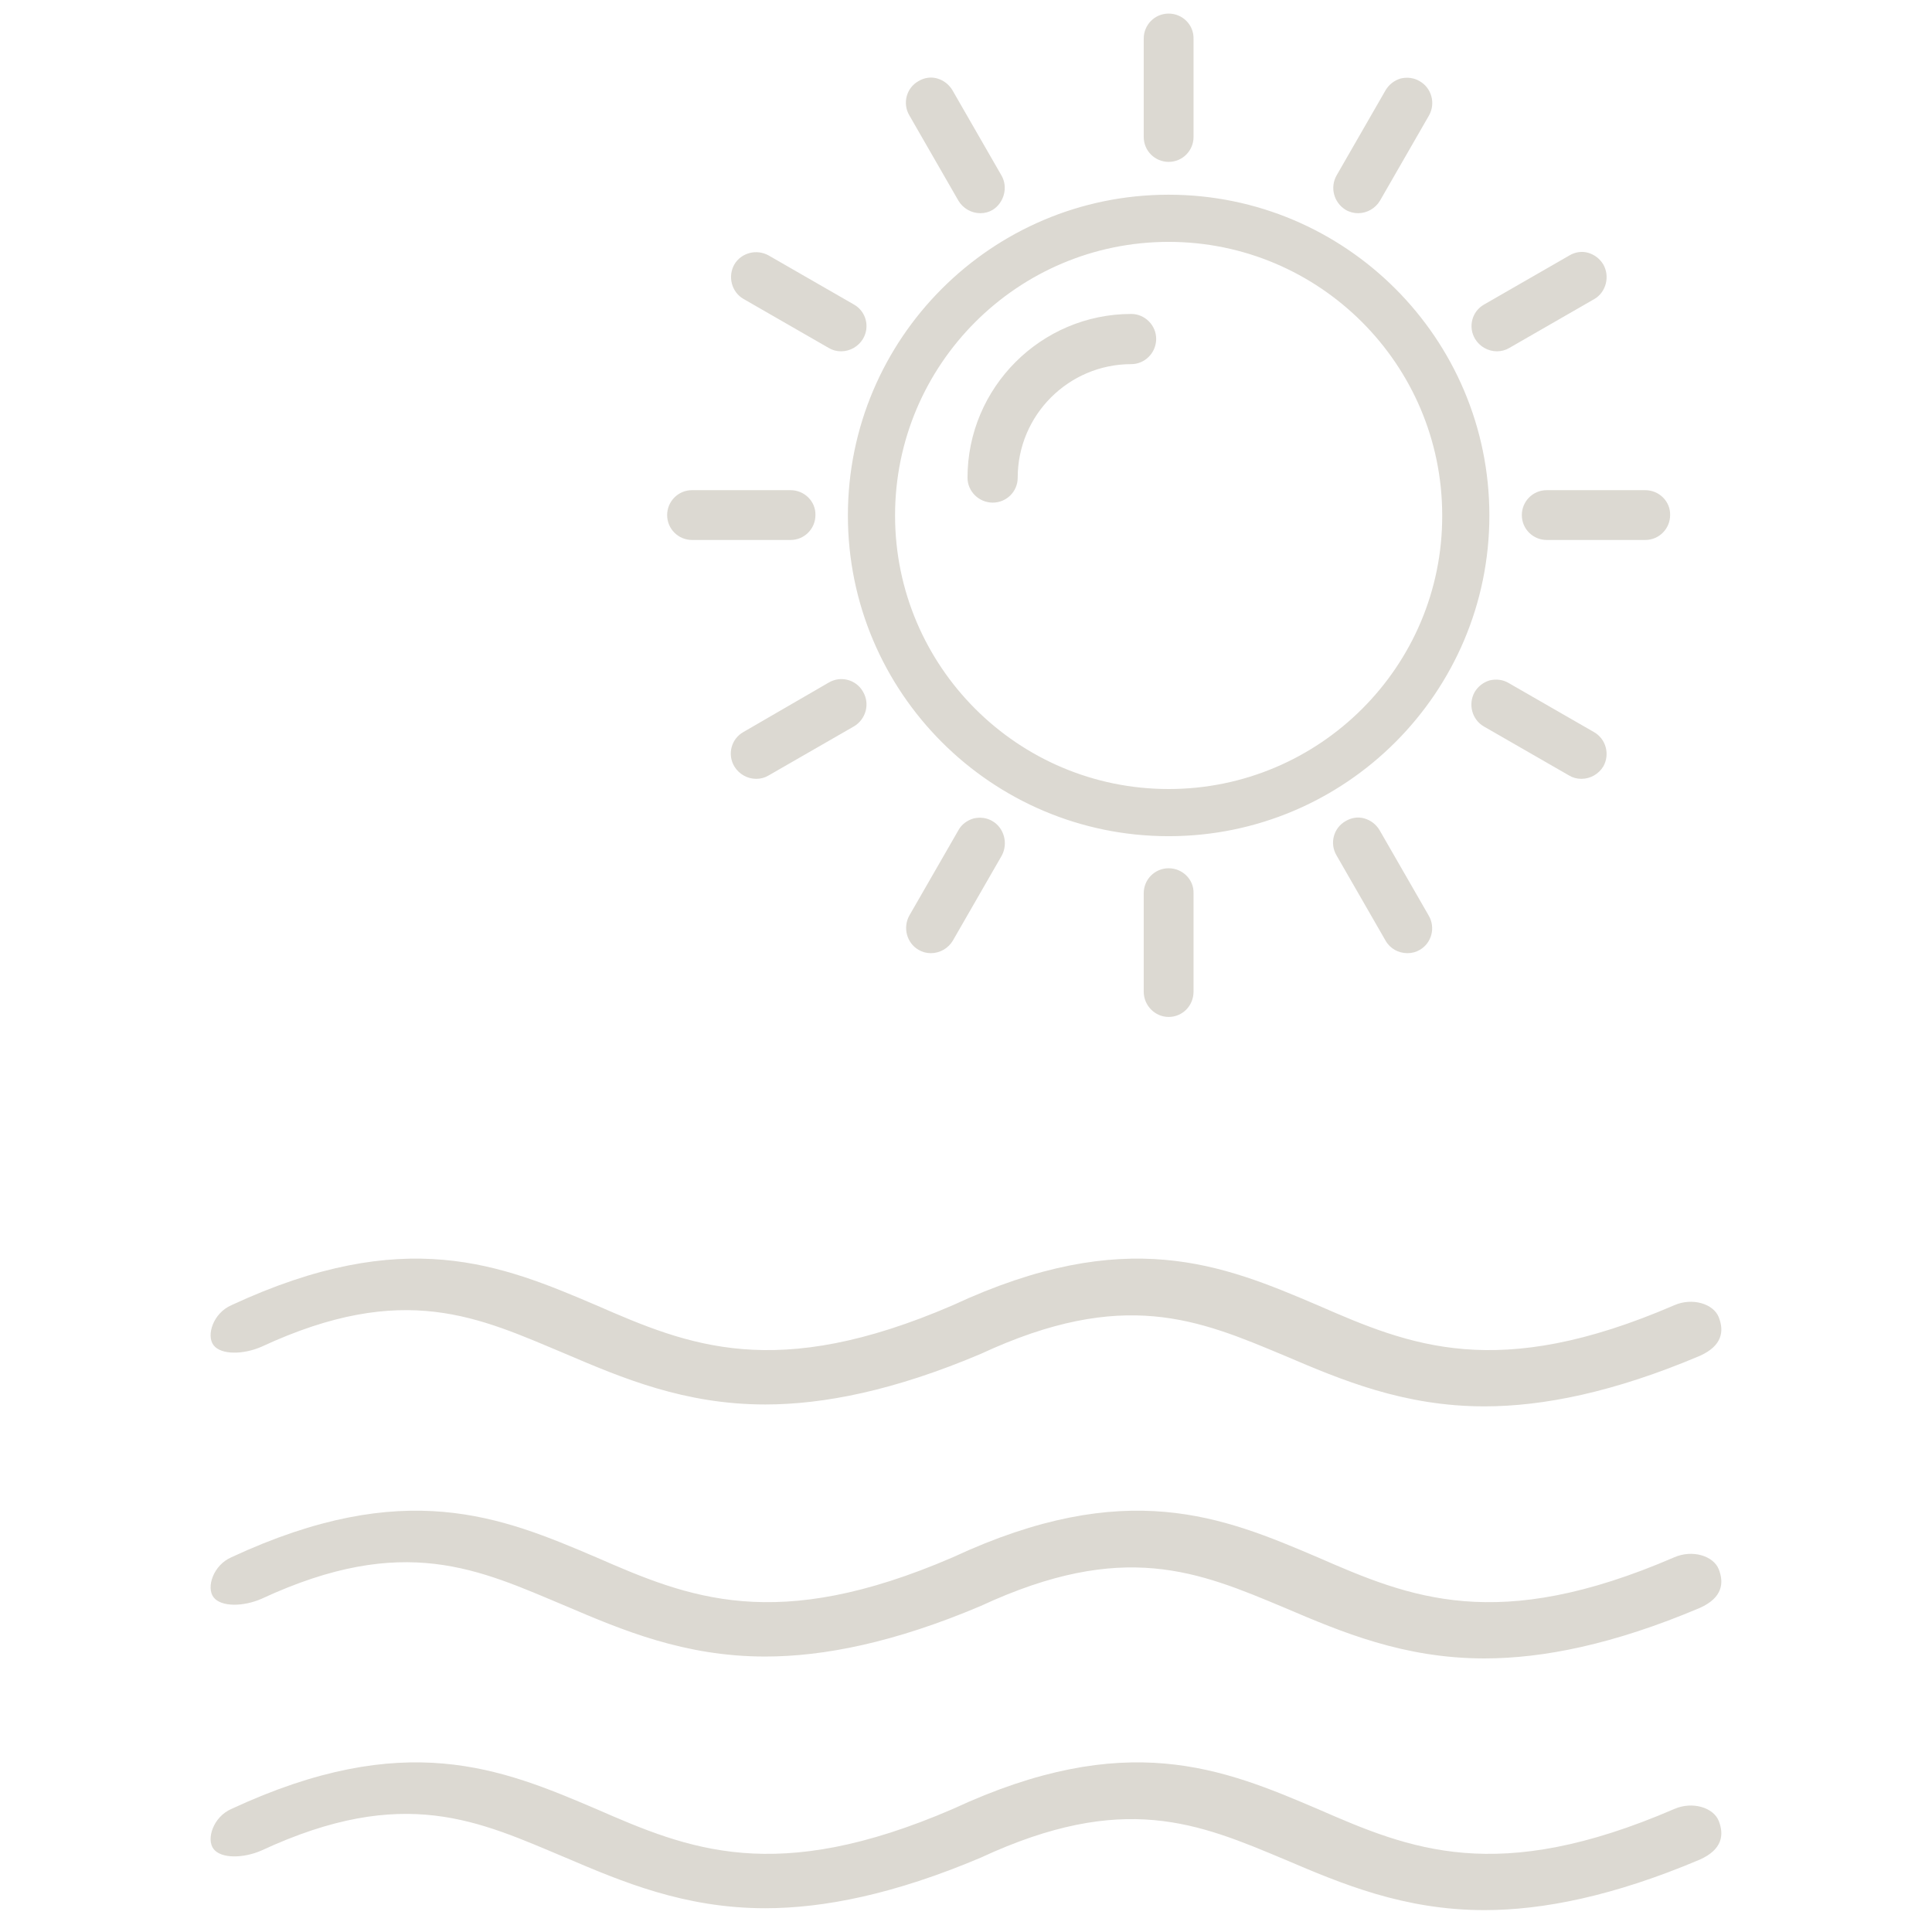
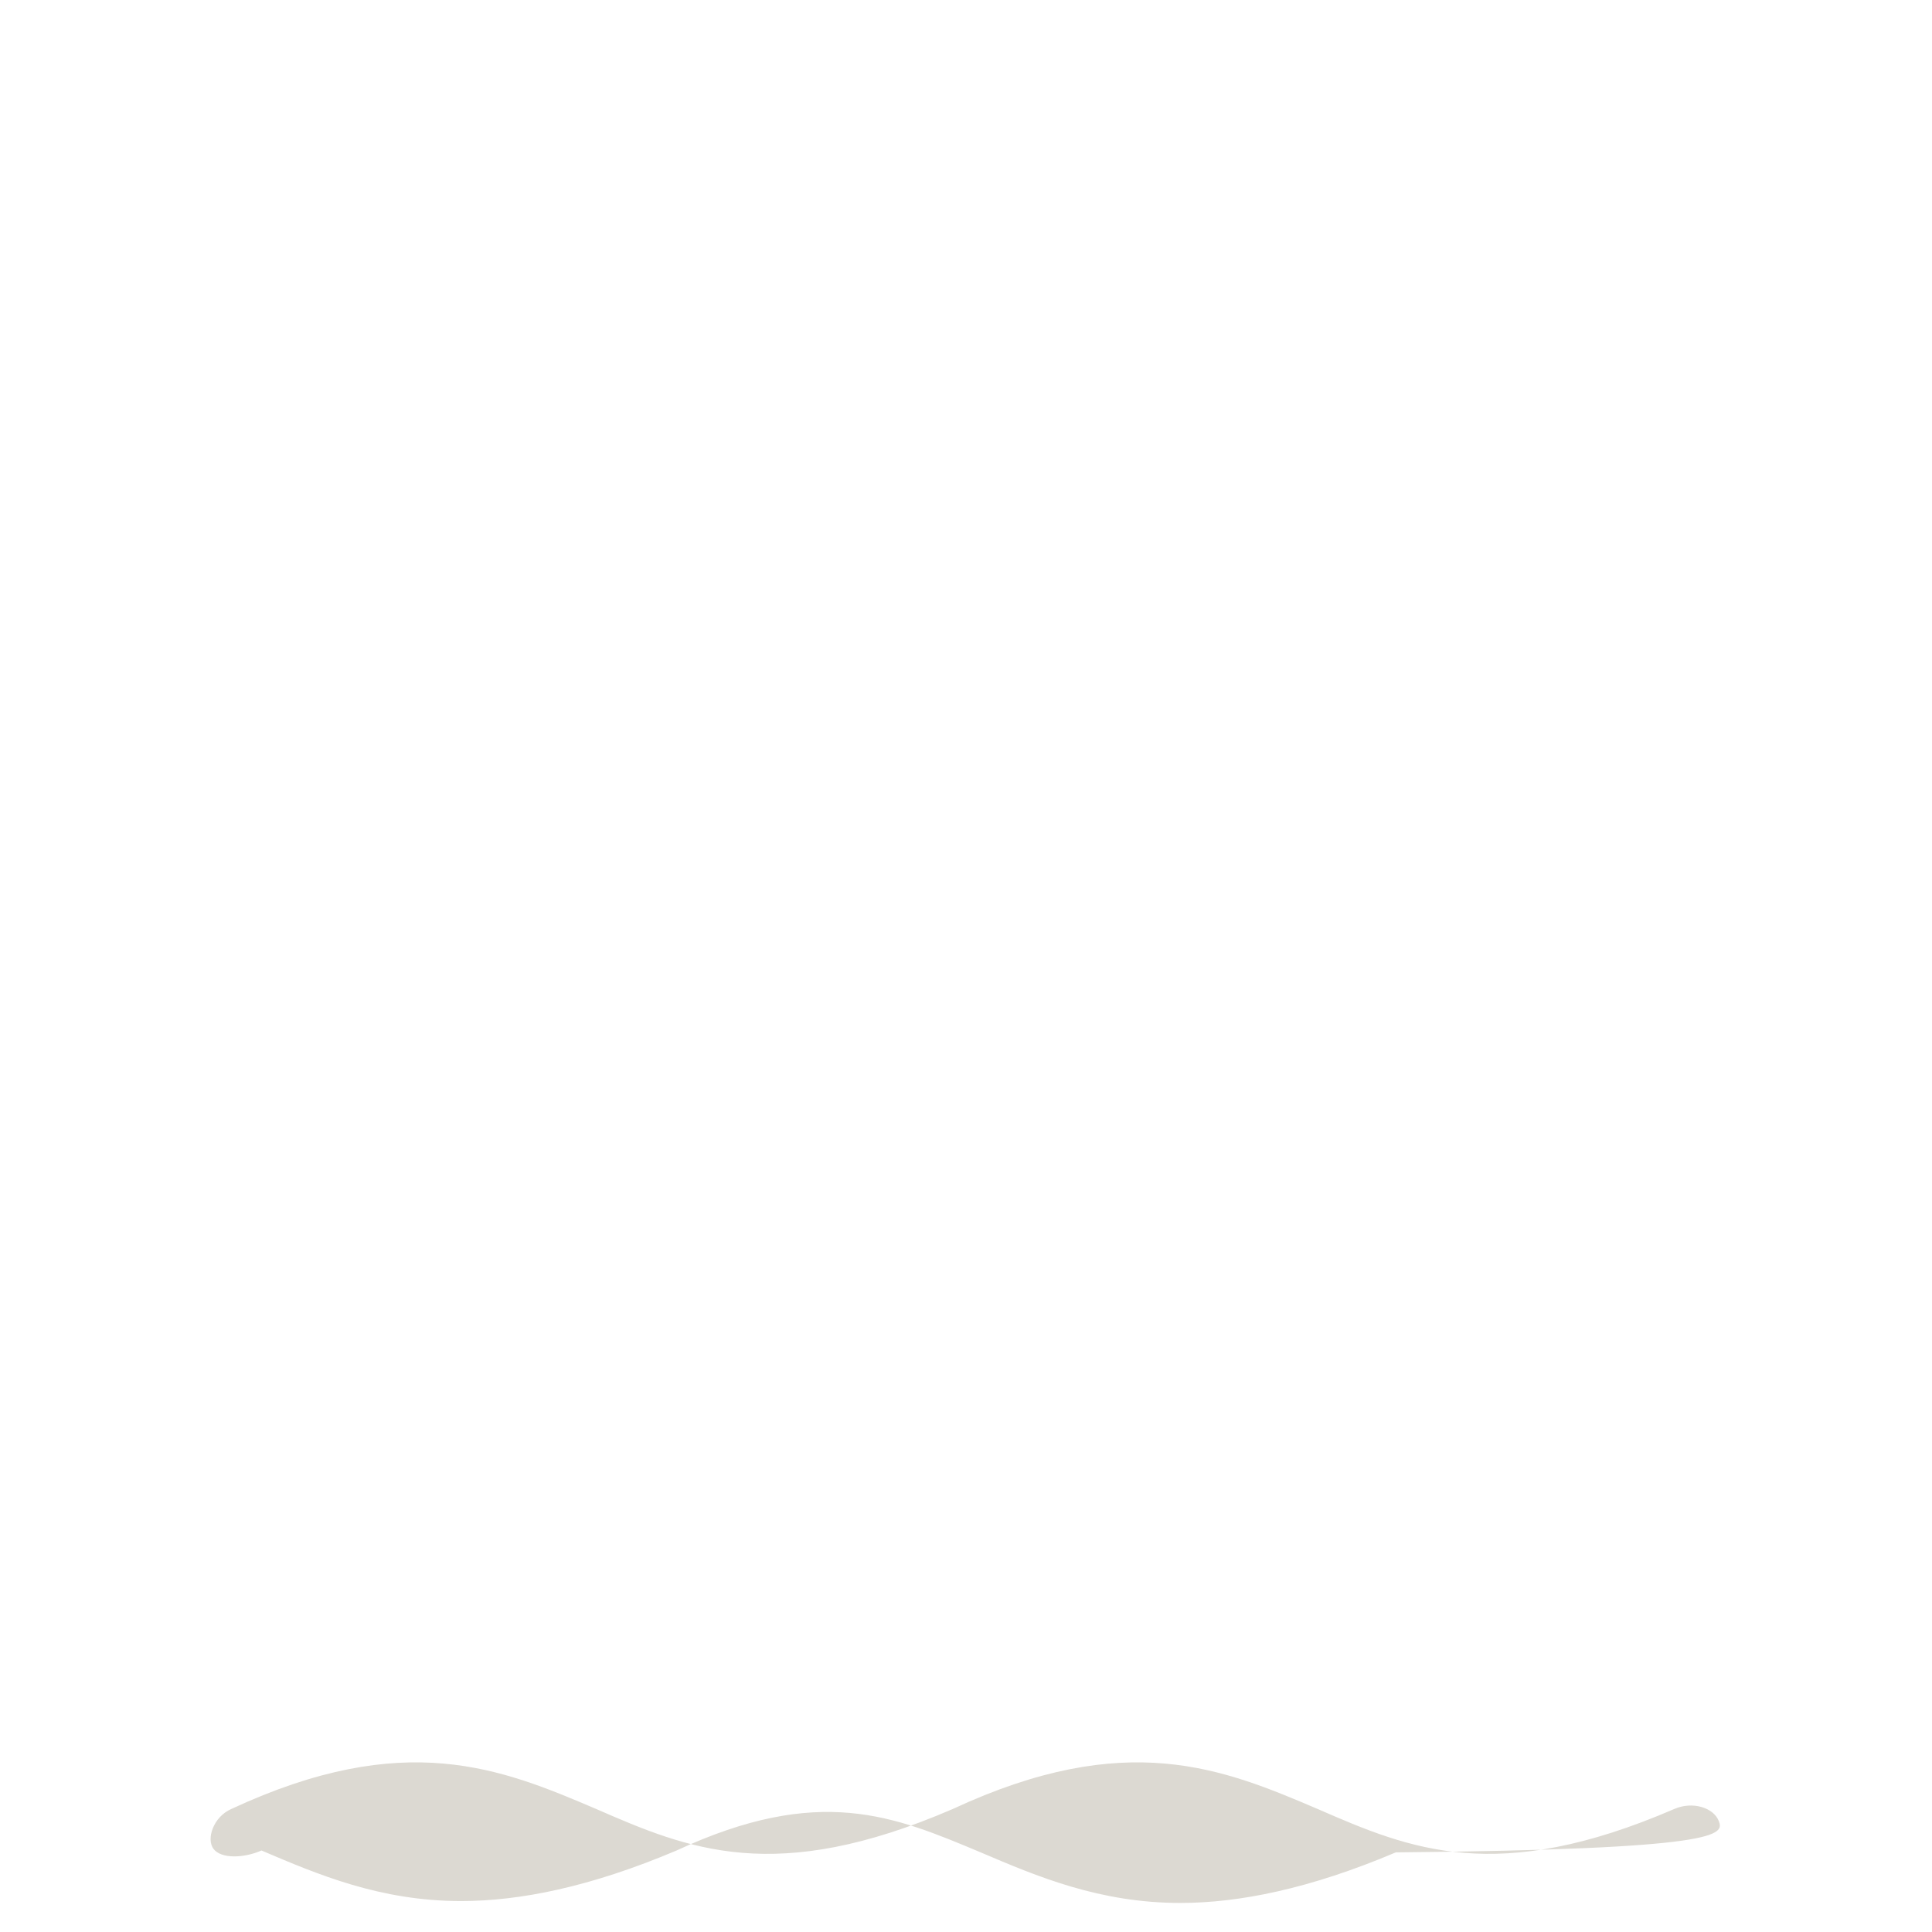
<svg xmlns="http://www.w3.org/2000/svg" version="1.1" x="0px" y="0px" viewBox="0 0 512 512" style="enable-background:new 0 0 512 512;" xml:space="preserve">
  <style type="text/css">
	.st0{fill:#DCD9D2;}
</style>
  <g id="Layer_1">
</g>
  <g id="Layer_2">
</g>
  <g id="Layer_3">
</g>
  <g id="Layer_4">
</g>
  <g id="Layer_5">
-     <path class="st0" d="M455.5,349.1c-1.4-3.6-7-5.3-11.8-3.2c-47,20.3-70,10.7-94.5,0c-25.1-10.7-50.7-21.4-96.7,0   c-47,20.3-70,10.7-94.5,0c-25.1-10.7-50.7-21.4-96.7,0c-4.8,2.1-6.7,8-4.7,10.6c2,2.6,7.9,2.5,12.7,0.4   c37.9-17.6,57.7-7.7,80.6,1.9c15,6.4,31.5,13.4,52.9,13.4c15.5,0,34.2-3.7,57.1-13.4c37.9-17.6,57.7-9.1,80.6,0.5   c15,6.4,31.5,13.4,52.9,13.4c15.5,0,34.2-3.7,57.1-13.4C456.5,356.6,456.9,352.7,455.5,349.1z" />
-     <path class="st0" d="M455.5,415.9c-1.4-3.6-7-5.3-11.8-3.2c-47,20.3-70,10.7-94.5,0c-25.1-10.7-50.7-21.4-96.7,0   c-47,20.3-70,10.7-94.5,0c-25.1-10.7-50.7-21.4-96.7,0c-4.8,2.1-6.7,8-4.7,10.6c2,2.6,7.9,2.5,12.7,0.4   c37.9-17.6,57.7-7.7,80.6,1.9c15,6.4,31.5,13.4,52.9,13.4c15.5,0,34.2-3.7,57.1-13.4c37.9-17.6,57.7-9.1,80.6,0.5   c15,6.4,31.5,13.4,52.9,13.4c15.5,0,34.2-3.7,57.1-13.4C456.5,423.4,456.9,419.5,455.5,415.9z" />
-     <path class="st0" d="M455.5,482.6c-1.4-3.6-7-5.3-11.8-3.2c-47,20.3-70,10.7-94.5,0c-25.1-10.7-50.7-21.4-96.7,0   c-47,20.3-70,10.7-94.5,0c-25.1-10.7-50.7-21.4-96.7,0c-4.8,2.1-6.7,8-4.7,10.6c2,2.6,7.9,2.5,12.7,0.4   c37.9-17.6,57.7-7.7,80.6,1.9c15,6.4,31.5,13.4,52.9,13.4c15.5,0,34.2-3.7,57.1-13.4c37.9-17.6,57.7-9.1,80.6,0.5   c15,6.4,31.5,13.4,52.9,13.4c15.5,0,34.2-3.7,57.1-13.4C456.5,490.1,456.9,486.2,455.5,482.6z" />
-     <path class="st0" d="M309.7,51.6c-46.9,0-85,38.1-85,85c0,46.9,38.1,85,85,85c46.9,0,85-38.1,85-85   C394.7,89.7,356.6,51.6,309.7,51.6z M309.7,209.1c-40,0-72.5-32.5-72.5-72.5c0-40,32.5-72.5,72.5-72.5c40,0,72.5,32.5,72.5,72.5   C382.3,176.6,349.7,209.1,309.7,209.1z M306.4,89.8c0,3.7-3,6.7-6.6,6.7c-16.6,0-30.1,13.5-30.1,30.1c0,3.7-3,6.6-6.6,6.6   c-3.7,0-6.7-3-6.7-6.6c0-23.9,19.5-43.4,43.4-43.4C303.4,83.2,306.4,86.2,306.4,89.8z M309.7,3.6c-3.7,0-6.6,3-6.6,6.6v26.1   c0,3.7,3,6.6,6.6,6.6c3.7,0,6.6-3,6.6-6.6V10.3C316.4,6.6,313.4,3.6,309.7,3.6z M376.2,21.5c-1.5-0.9-3.3-1.1-5-0.7   c-1.7,0.5-3.1,1.6-4,3.1l-13,22.6c-1.8,3.2-0.7,7.2,2.4,9.1c1,0.6,2.2,0.9,3.3,0.9c2.4,0,4.6-1.3,5.8-3.3l13-22.6   C380.5,27.4,379.4,23.3,376.2,21.5z M424.9,70.1c-0.9-1.5-2.3-2.6-4-3.1c-1.7-0.5-3.5-0.2-5,0.7l-22.6,13c-3.2,1.8-4.3,5.9-2.4,9.1   c1.2,2,3.4,3.3,5.8,3.3c1.2,0,2.3-0.3,3.3-0.9l22.6-13C425.6,77.4,426.7,73.3,424.9,70.1z M436,129.9h-26.1c-3.7,0-6.6,3-6.6,6.6   c0,3.7,3,6.6,6.6,6.6H436c3.7,0,6.6-3,6.6-6.6C442.7,132.9,439.7,129.9,436,129.9z M422.4,194l-22.6-13c-1.5-0.9-3.3-1.1-5-0.7   c-1.7,0.5-3.1,1.6-4,3.1c-1.8,3.2-0.7,7.3,2.4,9.1l22.6,13c1,0.6,2.1,0.9,3.3,0.9c2.4,0,4.6-1.3,5.8-3.3   C426.7,199.9,425.6,195.8,422.4,194z M378.6,242.6l-13-22.6c-0.9-1.5-2.3-2.6-4-3.1c-1.7-0.5-3.5-0.2-5,0.7   c-3.2,1.8-4.3,5.9-2.4,9.1l13,22.6c1.2,2.1,3.4,3.3,5.8,3.3c1.2,0,2.3-0.3,3.3-0.9C379.4,249.9,380.5,245.8,378.6,242.6z    M309.7,230.1c-3.7,0-6.6,3-6.6,6.6v26.1c0,3.7,3,6.7,6.6,6.7c3.7,0,6.6-3,6.6-6.7v-26.1C316.4,233.1,313.4,230.1,309.7,230.1z    M263,217.6c-1.5-0.9-3.3-1.1-5-0.7c-1.7,0.5-3.2,1.6-4,3.1l-13,22.6c-1.8,3.2-0.7,7.3,2.4,9.1c1,0.6,2.1,0.9,3.3,0.9   c2.4,0,4.6-1.3,5.8-3.3l13-22.6C267.2,223.5,266.1,219.4,263,217.6z M228.7,183.3c-1.8-3.2-5.9-4.3-9.1-2.4L197,194   c-3.2,1.8-4.3,5.9-2.4,9.1c1.2,2,3.4,3.3,5.8,3.3c1.2,0,2.3-0.3,3.3-0.9l22.6-13C229.5,190.6,230.6,186.5,228.7,183.3z    M209.5,129.9h-26.1c-3.7,0-6.6,3-6.6,6.6c0,3.7,3,6.6,6.6,6.6h26.1c3.7,0,6.6-3,6.6-6.6C216.2,132.9,213.2,129.9,209.5,129.9z    M226.3,80.7l-22.6-13c-3.2-1.8-7.3-0.7-9.1,2.4c-1.8,3.2-0.7,7.3,2.4,9.1l22.6,13c1,0.6,2.1,0.9,3.3,0.9c2.4,0,4.6-1.3,5.8-3.3   C230.6,86.6,229.5,82.5,226.3,80.7z M265.4,46.5l-13-22.6c-0.9-1.5-2.3-2.6-4-3.1s-3.5-0.2-5,0.7c-3.2,1.8-4.3,5.9-2.4,9.1l13,22.6   c1.2,2,3.4,3.3,5.8,3.3c1.2,0,2.3-0.3,3.3-0.9C266.1,53.7,267.2,49.6,265.4,46.5z" />
+     <path class="st0" d="M455.5,482.6c-1.4-3.6-7-5.3-11.8-3.2c-47,20.3-70,10.7-94.5,0c-25.1-10.7-50.7-21.4-96.7,0   c-47,20.3-70,10.7-94.5,0c-25.1-10.7-50.7-21.4-96.7,0c-4.8,2.1-6.7,8-4.7,10.6c2,2.6,7.9,2.5,12.7,0.4   c15,6.4,31.5,13.4,52.9,13.4c15.5,0,34.2-3.7,57.1-13.4c37.9-17.6,57.7-9.1,80.6,0.5   c15,6.4,31.5,13.4,52.9,13.4c15.5,0,34.2-3.7,57.1-13.4C456.5,490.1,456.9,486.2,455.5,482.6z" />
  </g>
</svg>